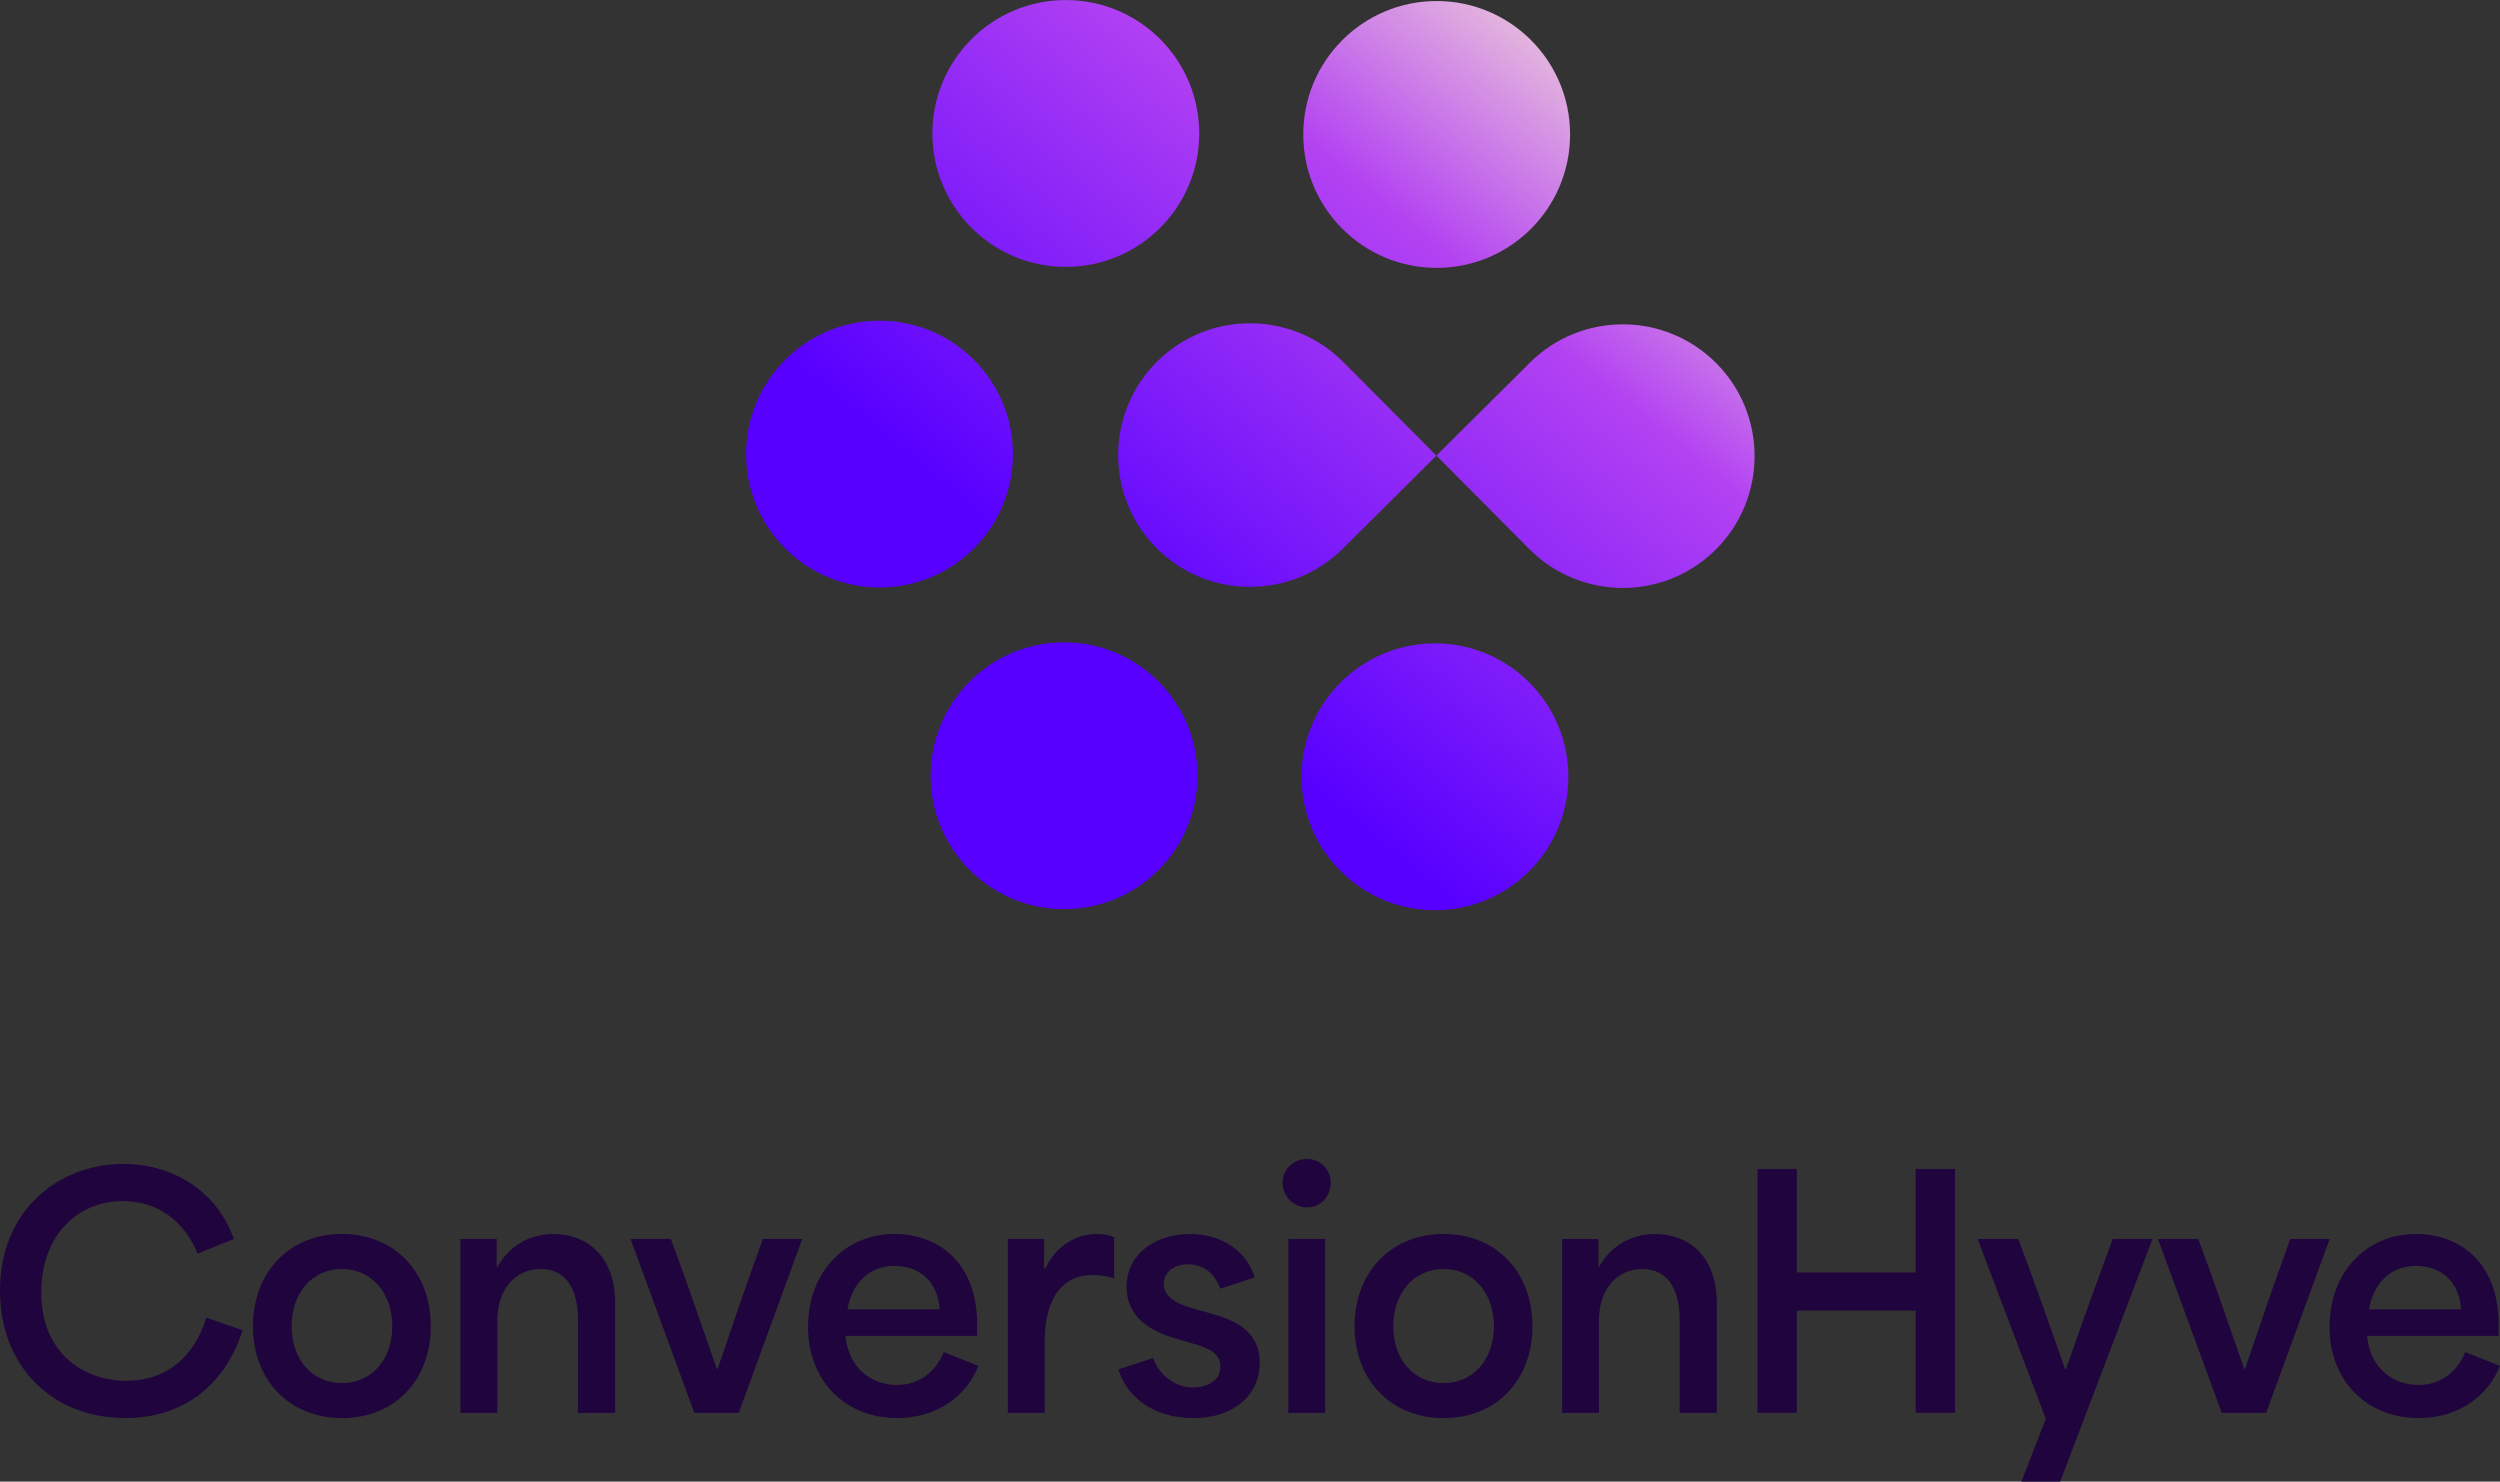
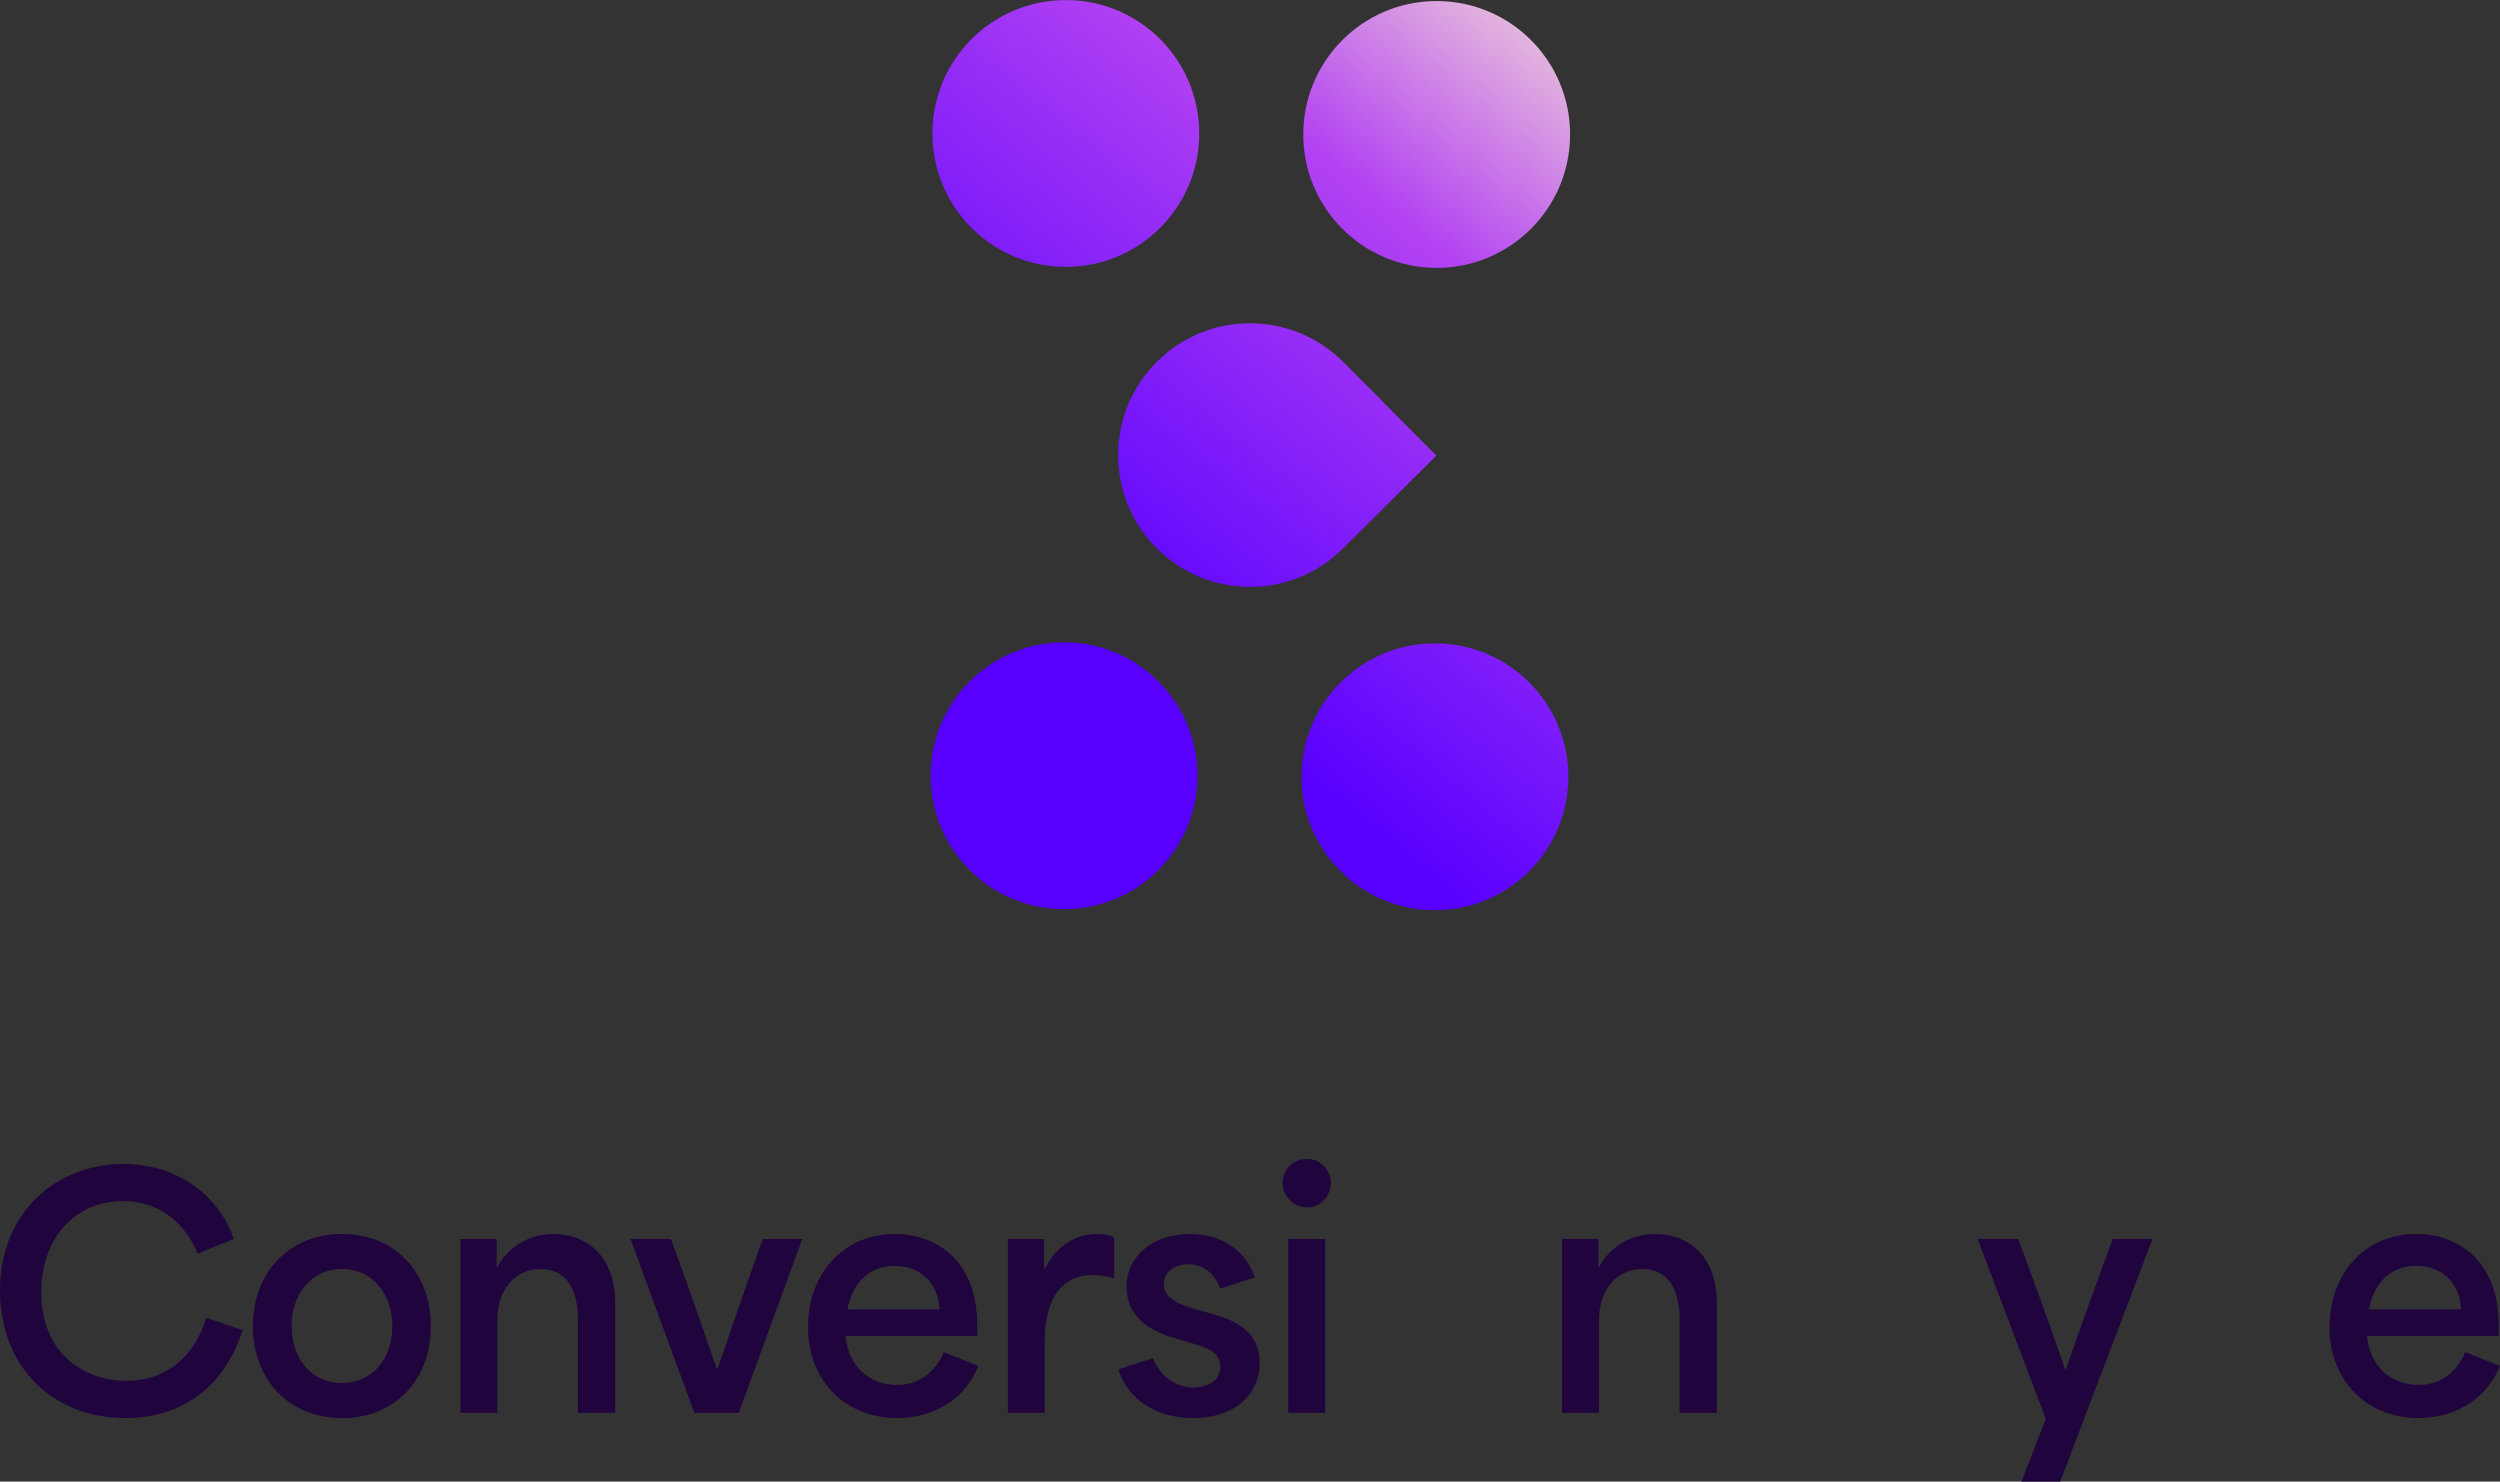
<svg xmlns="http://www.w3.org/2000/svg" xmlns:xlink="http://www.w3.org/1999/xlink" id="Livello_2" data-name="Livello 2" viewBox="0 0 431.17 255.53" width="431.17" height="255.53">
  <rect x="0" y="0" width="431.17" height="255.53" fill="#333333" stroke="none" />
  <defs>
    <style>
      .cls-1 {
        fill: url(#Sfumatura_senza_nome_6);
      }

      .cls-1, .cls-2, .cls-3, .cls-4, .cls-5, .cls-6, .cls-7, .cls-8 {
        stroke-width: 0px;
      }

      .cls-2 {
        fill: url(#Sfumatura_senza_nome_6-5);
      }

      .cls-3 {
        fill: url(#Sfumatura_senza_nome_6-4);
      }

      .cls-4 {
        fill: #20043d;
      }

      .cls-5 {
        fill: url(#Sfumatura_senza_nome_6-6);
      }

      .cls-6 {
        fill: url(#Sfumatura_senza_nome_6-3);
      }

      .cls-7 {
        fill: url(#Sfumatura_senza_nome_6-2);
      }

      .cls-8 {
        fill: url(#Sfumatura_senza_nome_6-7);
      }
    </style>
    <linearGradient id="Sfumatura_senza_nome_6" data-name="Sfumatura senza nome 6" x1="246.2" y1="-36.97" x2="113.52" y2="124.89" gradientUnits="userSpaceOnUse">
      <stop offset="0" stop-color="#fff7d2" />
      <stop offset=".29" stop-color="#b342f2" />
      <stop offset=".7" stop-color="#5700ff" />
    </linearGradient>
    <linearGradient id="Sfumatura_senza_nome_6-2" data-name="Sfumatura senza nome 6" x1="285.34" y1="-4.88" x2="152.65" y2="156.97" xlink:href="#Sfumatura_senza_nome_6" />
    <linearGradient id="Sfumatura_senza_nome_6-3" data-name="Sfumatura senza nome 6" x1="322.19" y1="25.33" x2="189.51" y2="187.18" xlink:href="#Sfumatura_senza_nome_6" />
    <linearGradient id="Sfumatura_senza_nome_6-4" data-name="Sfumatura senza nome 6" x1="292.44" y1=".94" x2="159.75" y2="162.79" xlink:href="#Sfumatura_senza_nome_6" />
    <linearGradient id="Sfumatura_senza_nome_6-5" data-name="Sfumatura senza nome 6" x1="276.64" y1="-12.01" x2="143.95" y2="149.84" xlink:href="#Sfumatura_senza_nome_6" />
    <linearGradient id="Sfumatura_senza_nome_6-6" data-name="Sfumatura senza nome 6" x1="330.77" y1="32.36" x2="198.09" y2="194.22" xlink:href="#Sfumatura_senza_nome_6" />
    <linearGradient id="Sfumatura_senza_nome_6-7" data-name="Sfumatura senza nome 6" x1="238.3" y1="-43.44" x2="105.62" y2="118.41" xlink:href="#Sfumatura_senza_nome_6" />
  </defs>
  <g id="Livello_1-2" data-name="Livello 1">
    <g>
      <g>
        <path class="cls-4" d="M0,222.58c0-13.8,10.03-21.84,21.3-21.84,8.63,0,16.17,4.8,19.03,12.94l-6.25,2.53c-2.21-5.45-6.74-9.06-12.89-9.06-7.87,0-14.07,5.98-14.07,15.74,0,10.84,7.71,15.26,14.67,15.26s11.75-4.21,13.8-10.89l6.25,2.16c-3.18,9.92-10.62,15.15-20.22,15.15-12.56,0-21.62-8.84-21.62-22Z" />
        <path class="cls-4" d="M43.62,228.73c0-9.33,6.31-15.91,15.37-15.91s15.31,6.58,15.31,15.91-6.25,15.85-15.31,15.85-15.37-6.52-15.37-15.85ZM58.98,238.54c5.12,0,8.68-4.1,8.68-9.81s-3.56-9.87-8.68-9.87-8.68,4.1-8.68,9.87,3.56,9.81,8.68,9.81Z" />
        <path class="cls-4" d="M79.42,213.69h6.25v4.8h.11c2.26-3.94,5.88-5.66,9.7-5.66,5.45,0,10.62,3.5,10.62,11.97v18.87h-6.42v-16.07c0-4.96-1.83-8.73-6.42-8.73-4.31,0-7.49,3.34-7.49,8.95v15.85h-6.36v-29.98Z" />
        <path class="cls-4" d="M108.75,213.69h6.96c2.75,7.39,5.18,14.56,7.93,22.43h.11c2.7-7.87,5.12-15.04,7.82-22.43h6.79l-10.95,29.98h-7.66l-11-29.98Z" />
        <path class="cls-4" d="M139.37,228.78c0-9.22,6.2-15.96,14.93-15.96,6.96,0,14.23,4.37,14.23,15.69v1.89h-22.7c.49,5.34,4.21,8.46,8.9,8.46,3.72,0,6.63-2.21,8.03-5.66l5.98,2.37c-2.05,5.28-7.22,9-14.02,9-8.79,0-15.37-6.25-15.37-15.8ZM162.07,225.82c-.43-5.45-4.1-7.49-7.82-7.49-4.42,0-7.33,3.07-8.09,7.49h15.91Z" />
        <path class="cls-4" d="M173.82,213.69h6.25v5.07h.22c1.51-3.29,4.69-5.93,8.84-5.93.97,0,1.94.11,3.02.54v7.12c-1.13-.43-2.7-.59-3.67-.59-6.79,0-8.3,6.42-8.3,11.32v12.45h-6.36v-29.98Z" />
        <path class="cls-4" d="M192.91,236.17l5.93-1.94c1.4,3.5,4.31,5.07,6.9,5.07,1.99,0,4.74-.86,4.74-3.61,0-2.53-2.48-3.29-4.8-3.99l-3.13-.92c-3.45-1.02-8.25-3.18-8.25-8.84s4.96-9.11,10.89-9.11,9.92,3.23,11.21,7.49l-5.93,1.94c-.81-2.21-2.53-4.21-5.55-4.21-2.43,0-4.21,1.35-4.21,3.4,0,2.7,3.23,3.72,5.77,4.42l2.48.7c2.97.86,8.3,2.43,8.3,8.46,0,5.66-4.53,9.54-11.48,9.54-6.58,0-11.38-3.4-12.89-8.41Z" />
        <path class="cls-4" d="M225.42,199.88c2.32,0,4.1,1.89,4.1,4.1,0,2.37-1.78,4.26-4.1,4.26s-4.21-1.89-4.21-4.26c0-2.21,1.78-4.1,4.21-4.1ZM222.19,213.69h6.36v29.98h-6.36v-29.98Z" />
-         <path class="cls-4" d="M233.62,228.73c0-9.33,6.31-15.91,15.37-15.91s15.31,6.58,15.31,15.91-6.25,15.85-15.31,15.85-15.37-6.52-15.37-15.85ZM248.98,238.54c5.12,0,8.68-4.1,8.68-9.81s-3.56-9.87-8.68-9.87-8.68,4.1-8.68,9.87,3.56,9.81,8.68,9.81Z" />
        <path class="cls-4" d="M269.42,213.69h6.25v4.8h.11c2.26-3.94,5.88-5.66,9.7-5.66,5.45,0,10.62,3.5,10.62,11.97v18.87h-6.42v-16.07c0-4.96-1.83-8.73-6.42-8.73-4.31,0-7.49,3.34-7.49,8.95v15.85h-6.36v-29.98Z" />
-         <path class="cls-4" d="M303.11,201.61h6.79v17.85h20.49v-17.85h6.79v42.05h-6.79v-17.63h-20.49v17.63h-6.79v-42.05Z" />
        <path class="cls-4" d="M352.83,244.69l-11.75-31h7.01c2.75,7.33,5.34,14.61,8.09,22.48h.11c2.75-7.87,5.39-15.2,8.09-22.48h6.85l-15.91,41.84h-6.69l4.21-10.84Z" />
-         <path class="cls-4" d="M372.18,213.69h6.96c2.75,7.39,5.18,14.56,7.93,22.43h.11c2.7-7.87,5.12-15.04,7.82-22.43h6.79l-10.95,29.98h-7.66l-11-29.98Z" />
        <path class="cls-4" d="M401.78,228.78c0-9.22,6.2-15.96,14.93-15.96,6.96,0,14.23,4.37,14.23,15.69v1.89h-22.7c.49,5.34,4.21,8.46,8.9,8.46,3.72,0,6.63-2.21,8.03-5.66l5.98,2.37c-2.05,5.28-7.22,9-14.02,9-8.79,0-15.37-6.25-15.37-15.8ZM424.48,225.82c-.43-5.45-4.1-7.49-7.82-7.49-4.42,0-7.33,3.07-8.09,7.49h15.91Z" />
      </g>
      <g>
-         <circle class="cls-1" cx="151.69" cy="78.32" r="23.01" />
        <path class="cls-7" d="M231.61,94.61l16.12-16.03-16.03-16.12c-8.85-8.9-23.25-8.94-32.15-.09h0c-8.9,8.86-8.94,23.25-.09,32.15,8.85,8.9,23.25,8.94,32.15.09Z" />
-         <path class="cls-6" d="M263.85,62.55l-16.12,16.03,16.03,16.12c8.85,8.9,23.25,8.94,32.15.09h0c8.9-8.86,8.94-23.25.09-32.15-8.85-8.9-23.25-8.94-32.15-.09Z" />
        <circle class="cls-3" cx="183.52" cy="133.79" r="23.01" />
        <circle class="cls-2" cx="247.78" cy="23.19" r="23.01" />
        <circle class="cls-5" cx="247.48" cy="133.97" r="23.01" />
        <circle class="cls-8" cx="183.82" cy="23.02" r="23.01" />
      </g>
    </g>
  </g>
</svg>